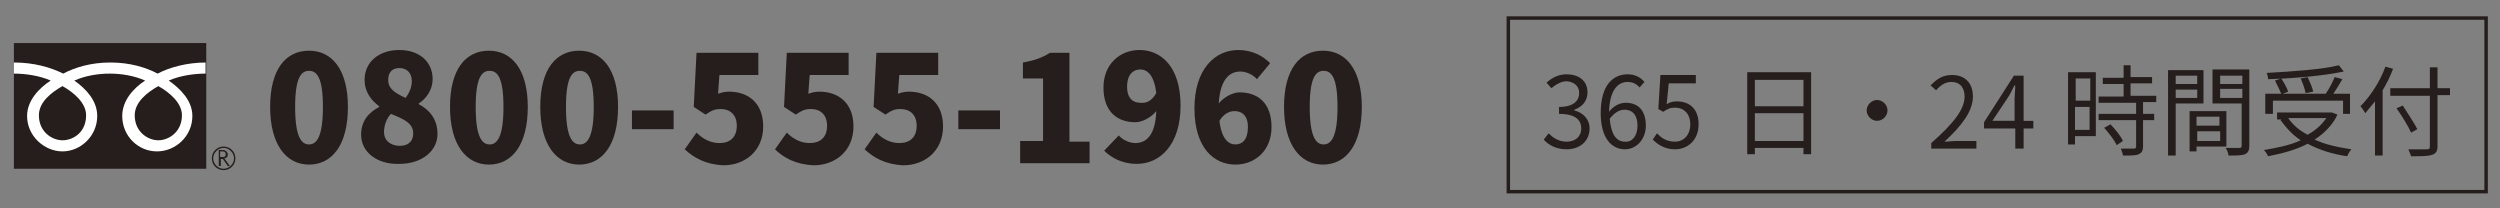
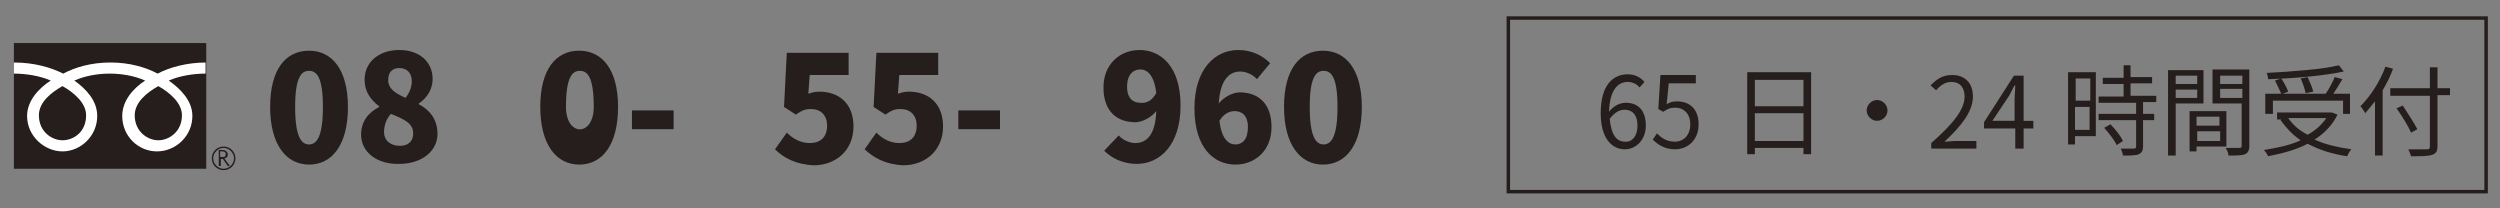
<svg xmlns="http://www.w3.org/2000/svg" version="1.1" id="レイヤー_1" x="0px" y="0px" viewBox="0 0 360 30" style="enable-background:new 0 0 360 30;" xml:space="preserve">
  <rect x="0" y="0" width="360" height="30" fill="#808080" stroke="none" />
  <style type="text/css">
	.st0{fill:#251E1C;}
	.st1{fill:none;stroke:#251D1B;stroke-width:0.5;stroke-miterlimit:10;}
	.st2{fill:#FFFFFF;}
</style>
  <g>
    <g>
      <g>
-         <path class="st0" d="M222.3,20.1l0.7-0.9c0.6,0.6,1.4,1.2,2.6,1.2c1.2,0,2.1-0.7,2.1-1.9c0-1.2-0.8-2.1-3.2-2.1v-1     c2.1,0,2.9-0.9,2.9-2c0-1-0.7-1.6-1.8-1.7c-0.8,0-1.6,0.5-2.2,1l-0.7-0.8c0.8-0.7,1.7-1.2,2.9-1.2c1.7,0,3,0.9,3,2.6     c0,1.3-0.8,2.1-1.9,2.5v0.1c1.2,0.3,2.2,1.2,2.2,2.6c0,1.9-1.5,3-3.3,3C224,21.5,222.9,20.8,222.3,20.1z" />
        <path class="st0" d="M236.1,12.6c-0.4-0.5-1-0.8-1.7-0.8c-1.4,0-2.6,1.1-2.7,4.3c0.6-0.8,1.5-1.3,2.4-1.3c1.8,0,2.9,1.1,2.9,3.3     c0,2-1.4,3.4-3,3.4c-2,0-3.5-1.7-3.5-5.2c0-4.1,1.8-5.6,3.9-5.6c1.1,0,1.9,0.5,2.4,1.1L236.1,12.6z M235.8,18.1     c0-1.4-0.6-2.3-1.9-2.3c-0.7,0-1.4,0.4-2.1,1.3c0.2,2.2,0.9,3.3,2.2,3.3C235,20.5,235.8,19.6,235.8,18.1z" />
        <path class="st0" d="M238,20.1l0.6-0.9c0.6,0.6,1.3,1.2,2.6,1.2c1.2,0,2.2-0.9,2.2-2.5c0-1.5-0.9-2.4-2.2-2.4     c-0.7,0-1.1,0.2-1.7,0.6l-0.7-0.4l0.3-4.9h5.1V12h-3.9l-0.3,3c0.5-0.3,0.9-0.4,1.5-0.4c1.7,0,3.1,1,3.1,3.3s-1.6,3.6-3.4,3.6     C239.7,21.5,238.7,20.8,238,20.1z" />
        <path class="st0" d="M260.8,10.4v11.8h-1.1v-0.9h-7v0.9h-1.1V10.4H260.8z M252.7,11.5v3.8h7v-3.8H252.7z M259.7,20.3v-4h-7v4     H259.7z" />
        <path class="st0" d="M270.3,14.4c0.8,0,1.5,0.7,1.5,1.5s-0.7,1.5-1.5,1.5c-0.8,0-1.5-0.7-1.5-1.5S269.5,14.4,270.3,14.4z" />
        <path class="st0" d="M278.1,20.6c3.3-2.9,4.8-4.9,4.8-6.7c0-1.2-0.6-2.1-1.9-2.1c-0.9,0-1.6,0.5-2.2,1.2l-0.8-0.7     c0.9-0.9,1.7-1.5,3.1-1.5c1.9,0,3,1.2,3,3.1c0,2.1-1.6,4.2-4.1,6.5c0.5,0,1.2-0.1,1.7-0.1h2.9v1.1h-6.5V20.6z" />
        <path class="st0" d="M292.8,18.5h-1.4v2.9h-1.2v-2.9h-4.5v-0.9l4.3-6.7h1.4v6.5h1.4V18.5z M290.1,17.4v-3.2     c0-0.5,0.1-1.3,0.1-1.9h-0.1c-0.3,0.5-0.5,1-0.8,1.5l-2.4,3.6H290.1z" />
        <path class="st0" d="M301.9,19.6h-3.1v1.2h-1V10.4h4V19.6z M298.9,11.3v3.2h2.1v-3.2H298.9z M300.9,18.7v-3.3h-2.1v3.3H300.9z      M308.6,14.8v1.6h1.6v0.9h-1.6v3.8c0,0.6-0.2,0.9-0.6,1.1c-0.4,0.2-1.2,0.2-2.3,0.2c0-0.3-0.2-0.7-0.3-1c0.9,0,1.7,0,1.9,0     c0.2,0,0.3-0.1,0.3-0.3v-3.8h-5.4v-0.9h5.4v-1.6h-5.4v-0.9h3.6v-1.8h-3v-0.9h3V9.4h1v1.7h3.1v0.9h-3.1v1.8h3.7v0.9H308.6z      M303.9,17.9c0.7,0.7,1.5,1.7,1.8,2.4l-0.9,0.6c-0.3-0.7-1.1-1.7-1.8-2.5L303.9,17.9z" />
        <path class="st0" d="M313.3,14.9v7.5h-1.1V10.1h5.1v4.8H313.3z M313.3,10.9v1.2h3.1v-1.2H313.3z M316.4,14.1v-1.2h-3.1v1.2H316.4     z M316.3,21.1v0.7h-1V16h5.3v5.1H316.3z M316.3,16.8v1.3h3.3v-1.3H316.3z M319.7,20.3v-1.4h-3.3v1.4H319.7z M323.9,21     c0,0.7-0.2,1-0.6,1.2c-0.5,0.2-1.2,0.2-2.4,0.2c0-0.3-0.2-0.8-0.4-1.1c0.9,0,1.7,0,2,0c0.2,0,0.3-0.1,0.3-0.3v-6.1h-4.2v-4.9h5.3     V21z M319.7,10.9v1.2h3.2v-1.2H319.7z M322.9,14.1v-1.3h-3.2v1.3H322.9z" />
        <path class="st0" d="M336.6,16.5c-0.7,1.5-1.9,2.7-3.3,3.6c1.5,0.7,3.3,1.1,5.3,1.4c-0.2,0.2-0.5,0.7-0.6,1     c-2.1-0.3-4-0.9-5.7-1.8c-1.7,0.9-3.7,1.4-5.7,1.8c-0.1-0.3-0.4-0.7-0.6-0.9c1.9-0.3,3.8-0.7,5.3-1.4c-1.2-0.8-2.1-1.8-2.9-2.9     l0.1-0.1h-0.6v-1h7.7l0.2,0L336.6,16.5z M327.2,16.4h-1v-2.9h2.3c-0.2-0.5-0.6-1.3-0.9-1.9l0.9-0.3c0.4,0.6,0.8,1.3,1,1.9     l-0.8,0.3h6.2c0.5-0.7,1-1.7,1.3-2.4l1.1,0.3c-0.4,0.7-0.9,1.5-1.3,2.1h2.4v2.9h-1v-1.9h-10.1V16.4z M337.5,10.3     c-2.8,0.6-7.2,1-10.9,1.1c0-0.3-0.1-0.7-0.2-0.9c3.6-0.2,8-0.5,10.4-1.1L337.5,10.3z M329.5,17c0.7,1,1.6,1.8,2.8,2.4     c1.1-0.6,2-1.4,2.7-2.4H329.5z M332,13.4c-0.1-0.6-0.4-1.4-0.7-2.1l1-0.2c0.3,0.7,0.7,1.5,0.8,2.1L332,13.4z" />
        <path class="st0" d="M344.6,9.9c-0.4,1.1-0.9,2.1-1.5,3.1v9.4H342v-7.8c-0.5,0.6-1,1.2-1.4,1.7c-0.1-0.2-0.5-0.8-0.7-1     c1.4-1.4,2.8-3.5,3.6-5.7L344.6,9.9z M352.8,13.7h-1.8V21c0,0.8-0.2,1.1-0.8,1.3c-0.6,0.2-1.5,0.2-3,0.2c-0.1-0.3-0.3-0.8-0.4-1     c1.2,0,2.4,0,2.7,0c0.3,0,0.4-0.1,0.4-0.4v-7.3h-5.7v-1.1h5.7v-3h1.1v3h1.8V13.7z M347.2,19.1c-0.4-0.9-1.3-2.4-2.1-3.5l0.9-0.4     c0.7,1.1,1.7,2.6,2.1,3.4L347.2,19.1z" />
      </g>
      <rect x="217.2" y="2.6" class="st1" width="140.8" height="25" />
    </g>
    <g>
      <g>
        <path class="st0" d="M38.9,15.4c0-5.5,2.3-8.1,5.6-8.1s5.6,2.7,5.6,8.1c0,5.5-2.3,8.3-5.6,8.3S38.9,20.8,38.9,15.4z M46.5,15.4     c0-4.3-0.9-5.2-2-5.2s-2,0.9-2,5.2c0,4.3,0.9,5.4,2,5.4S46.5,19.7,46.5,15.4z" />
        <path class="st0" d="M52,19.4c0-2,1.1-3.2,2.6-4v-0.1c-1.2-0.9-2.1-2.1-2.1-3.8c0-2.6,2.1-4.3,5-4.3c2.9,0,4.8,1.7,4.8,4.2     c0,1.5-0.9,2.8-2,3.5v0.1c1.5,0.8,2.7,2.1,2.7,4.3c0,2.4-2.2,4.3-5.5,4.3C54.3,23.7,52,21.9,52,19.4z M59.5,19.2     c0-1.4-1.2-2-3.2-2.8C55.7,17,55.3,18,55.3,19c0,1.3,1,2,2.3,2C58.6,21,59.5,20.5,59.5,19.2z M59.3,11.7c0-1.2-0.7-1.9-1.8-1.9     c-0.9,0-1.6,0.5-1.6,1.7c0,1.3,1,1.9,2.5,2.6C59,13.3,59.3,12.5,59.3,11.7z" />
-         <path class="st0" d="M64.8,15.4c0-5.5,2.3-8.1,5.6-8.1s5.6,2.7,5.6,8.1c0,5.5-2.3,8.3-5.6,8.3S64.8,20.8,64.8,15.4z M72.5,15.4     c0-4.3-0.9-5.2-2-5.2s-2,0.9-2,5.2c0,4.3,0.9,5.4,2,5.4S72.5,19.7,72.5,15.4z" />
-         <path class="st0" d="M77.8,15.4c0-5.5,2.3-8.1,5.6-8.1S89,10,89,15.4c0,5.5-2.3,8.3-5.6,8.3S77.8,20.8,77.8,15.4z M85.5,15.4     c0-4.3-0.9-5.2-2-5.2s-2,0.9-2,5.2c0,4.3,0.9,5.4,2,5.4S85.5,19.7,85.5,15.4z" />
+         <path class="st0" d="M77.8,15.4c0-5.5,2.3-8.1,5.6-8.1S89,10,89,15.4c0,5.5-2.3,8.3-5.6,8.3S77.8,20.8,77.8,15.4z M85.5,15.4     c0-4.3-0.9-5.2-2-5.2s-2,0.9-2,5.2S85.5,19.7,85.5,15.4z" />
        <path class="st0" d="M91,15.9h6v2.7h-6V15.9z" />
-         <path class="st0" d="M98.6,21.5l1.7-2.4c0.9,0.9,2,1.5,3.3,1.5c1.5,0,2.5-0.8,2.5-2.5c0-1.6-1-2.4-2.3-2.4     c-0.9,0-1.3,0.2-2.2,0.8l-1.7-1.1l0.4-7.8h8.9v3.2h-5.6l-0.2,2.7c0.6-0.2,1-0.3,1.6-0.3c2.7,0,4.9,1.6,4.9,5     c0,3.6-2.7,5.6-5.7,5.6C101.6,23.7,99.9,22.7,98.6,21.5z" />
        <path class="st0" d="M111.6,21.5l1.7-2.4c0.9,0.9,2,1.5,3.3,1.5c1.5,0,2.5-0.8,2.5-2.5c0-1.6-1-2.4-2.3-2.4     c-0.9,0-1.3,0.2-2.2,0.8l-1.7-1.1l0.4-7.8h8.9v3.2h-5.6l-0.2,2.7c0.6-0.2,1-0.3,1.6-0.3c2.7,0,4.9,1.6,4.9,5     c0,3.6-2.7,5.6-5.7,5.6C114.6,23.7,112.8,22.7,111.6,21.5z" />
        <path class="st0" d="M124.5,21.5l1.7-2.4c0.9,0.9,2,1.5,3.3,1.5c1.5,0,2.5-0.8,2.5-2.5c0-1.6-1-2.4-2.3-2.4     c-0.9,0-1.3,0.2-2.2,0.8l-1.7-1.1l0.4-7.8h8.9v3.2h-5.6l-0.2,2.7c0.6-0.2,1-0.3,1.6-0.3c2.7,0,4.9,1.6,4.9,5     c0,3.6-2.7,5.6-5.7,5.6C127.5,23.7,125.8,22.7,124.5,21.5z" />
        <path class="st0" d="M138,15.9h6v2.7h-6V15.9z" />
-         <path class="st0" d="M146.8,20.3h3.4v-9h-2.9V9c1.7-0.3,2.8-0.7,3.9-1.4h2.8v12.8h2.9v3.1h-10V20.3z" />
        <path class="st0" d="M161.1,19.5c0.5,0.6,1.5,1.1,2.4,1.1c1.6,0,2.9-1.2,3-4.6c-0.8,1-2.1,1.6-3,1.6c-2.7,0-4.6-1.6-4.6-5     c0-3.4,2.4-5.4,5.2-5.4c3,0,5.9,2.3,5.9,8s-3,8.4-6.3,8.4c-2.1,0-3.7-0.9-4.7-1.9L161.1,19.5z M166.5,13.4     c-0.3-2.6-1.3-3.4-2.3-3.4c-1,0-1.9,0.7-1.9,2.5c0,1.7,0.9,2.3,1.9,2.3C165.1,14.9,165.9,14.5,166.5,13.4z" />
        <path class="st0" d="M181,11.4c-0.5-0.6-1.5-1.1-2.4-1.1c-1.6,0-2.9,1.2-3.1,4.6c0.8-1,2.1-1.6,3-1.6c2.6,0,4.6,1.5,4.6,5     c0,3.4-2.4,5.4-5.2,5.4c-3,0-5.9-2.3-5.9-8.1c0-5.7,3-8.4,6.3-8.4c2.1,0,3.6,0.9,4.6,1.9L181,11.4z M179.7,18.3     c0-1.7-0.9-2.3-1.9-2.3c-0.8,0-1.6,0.4-2.2,1.4c0.3,2.6,1.3,3.4,2.3,3.4S179.7,20.1,179.7,18.3z" />
        <path class="st0" d="M184.9,15.4c0-5.5,2.3-8.1,5.6-8.1c3.3,0,5.6,2.7,5.6,8.1c0,5.5-2.3,8.3-5.6,8.3     C187.2,23.7,184.9,20.8,184.9,15.4z M192.6,15.4c0-4.3-0.9-5.2-2-5.2s-2,0.9-2,5.2c0,4.3,0.9,5.4,2,5.4S192.6,19.7,192.6,15.4z" />
      </g>
      <g>
        <g>
          <g>
            <g>
              <path class="st0" d="M30.5,22.8c0,1,0.8,1.7,1.7,1.7c1,0,1.7-0.8,1.7-1.7c0-1-0.8-1.7-1.7-1.7C31.3,21.1,30.5,21.8,30.5,22.8         M30.7,22.8c0-0.8,0.7-1.5,1.5-1.5c0.8,0,1.5,0.7,1.5,1.5c0,0.8-0.7,1.5-1.5,1.5C31.4,24.3,30.7,23.6,30.7,22.8z" />
            </g>
          </g>
        </g>
        <g>
          <g>
            <g>
              <g>
                <g>
                  <rect x="2" y="6.2" class="st0" width="27.7" height="18.1" />
                </g>
              </g>
            </g>
            <path class="st0" d="M33.1,23.9h-0.3l-0.7-1h-0.3v1h-0.3v-2.3h0.6c0.2,0,0.4,0.1,0.5,0.2c0.1,0.1,0.2,0.3,0.2,0.4       c0,0.1,0,0.3-0.1,0.4c-0.1,0.1-0.2,0.2-0.4,0.2L33.1,23.9 M31.8,22.6h0.3c0.1,0,0.3,0,0.3-0.1c0.1-0.1,0.1-0.2,0.1-0.3       c0-0.3-0.2-0.4-0.5-0.4h-0.3V22.6z" />
          </g>
          <g>
            <g>
              <g>
                <g>
                  <g>
                    <g>
                      <path class="st2" d="M9,20.2c-1.5,0-3.4-1.2-3.4-3.6c0-1.9,1.8-3.3,3.4-4.2c1.6,0.9,3.4,2.4,3.4,4.2            C12.4,19.1,10.5,20.2,9,20.2 M19.4,16.6c0-1.9,1.8-3.3,3.4-4.2c1.6,0.9,3.4,2.4,3.4,4.2c0,2.4-1.9,3.6-3.4,3.6            C21.3,20.2,19.4,19,19.4,16.6 M29.7,9c-2.8,0-5.3,0.7-7,1.6C21,9.7,18.7,9,15.9,9c-2.8,0-5.1,0.7-6.8,1.6            C7.3,9.7,4.9,9,2,9v1.6c1.7,0,3.7,0.3,5.3,1c-1.7,1.1-3.4,2.9-3.4,5.1c0,2.9,2.5,5.1,5.1,5.1s5-2.2,5-5.1            c0-2.2-1.6-3.9-3.3-5.1c1.6-0.7,3.4-1,5.1-1c1.7,0,3.5,0.3,5.1,1c-1.7,1.1-3.3,2.9-3.3,5.1c0,2.9,2.3,5.1,5,5.1            c2.7,0,5.1-2.2,5.1-5.1c0-2.2-1.7-3.9-3.4-5.1c1.6-0.7,3.6-1,5.3-1V9z" />
                    </g>
                  </g>
                </g>
              </g>
            </g>
          </g>
        </g>
      </g>
    </g>
  </g>
  <g>
</g>
  <g>
</g>
  <g>
</g>
  <g>
</g>
  <g>
</g>
  <g>
</g>
  <g>
</g>
  <g>
</g>
  <g>
</g>
  <g>
</g>
  <g>
</g>
  <g>
</g>
  <g>
</g>
  <g>
</g>
  <g>
</g>
</svg>